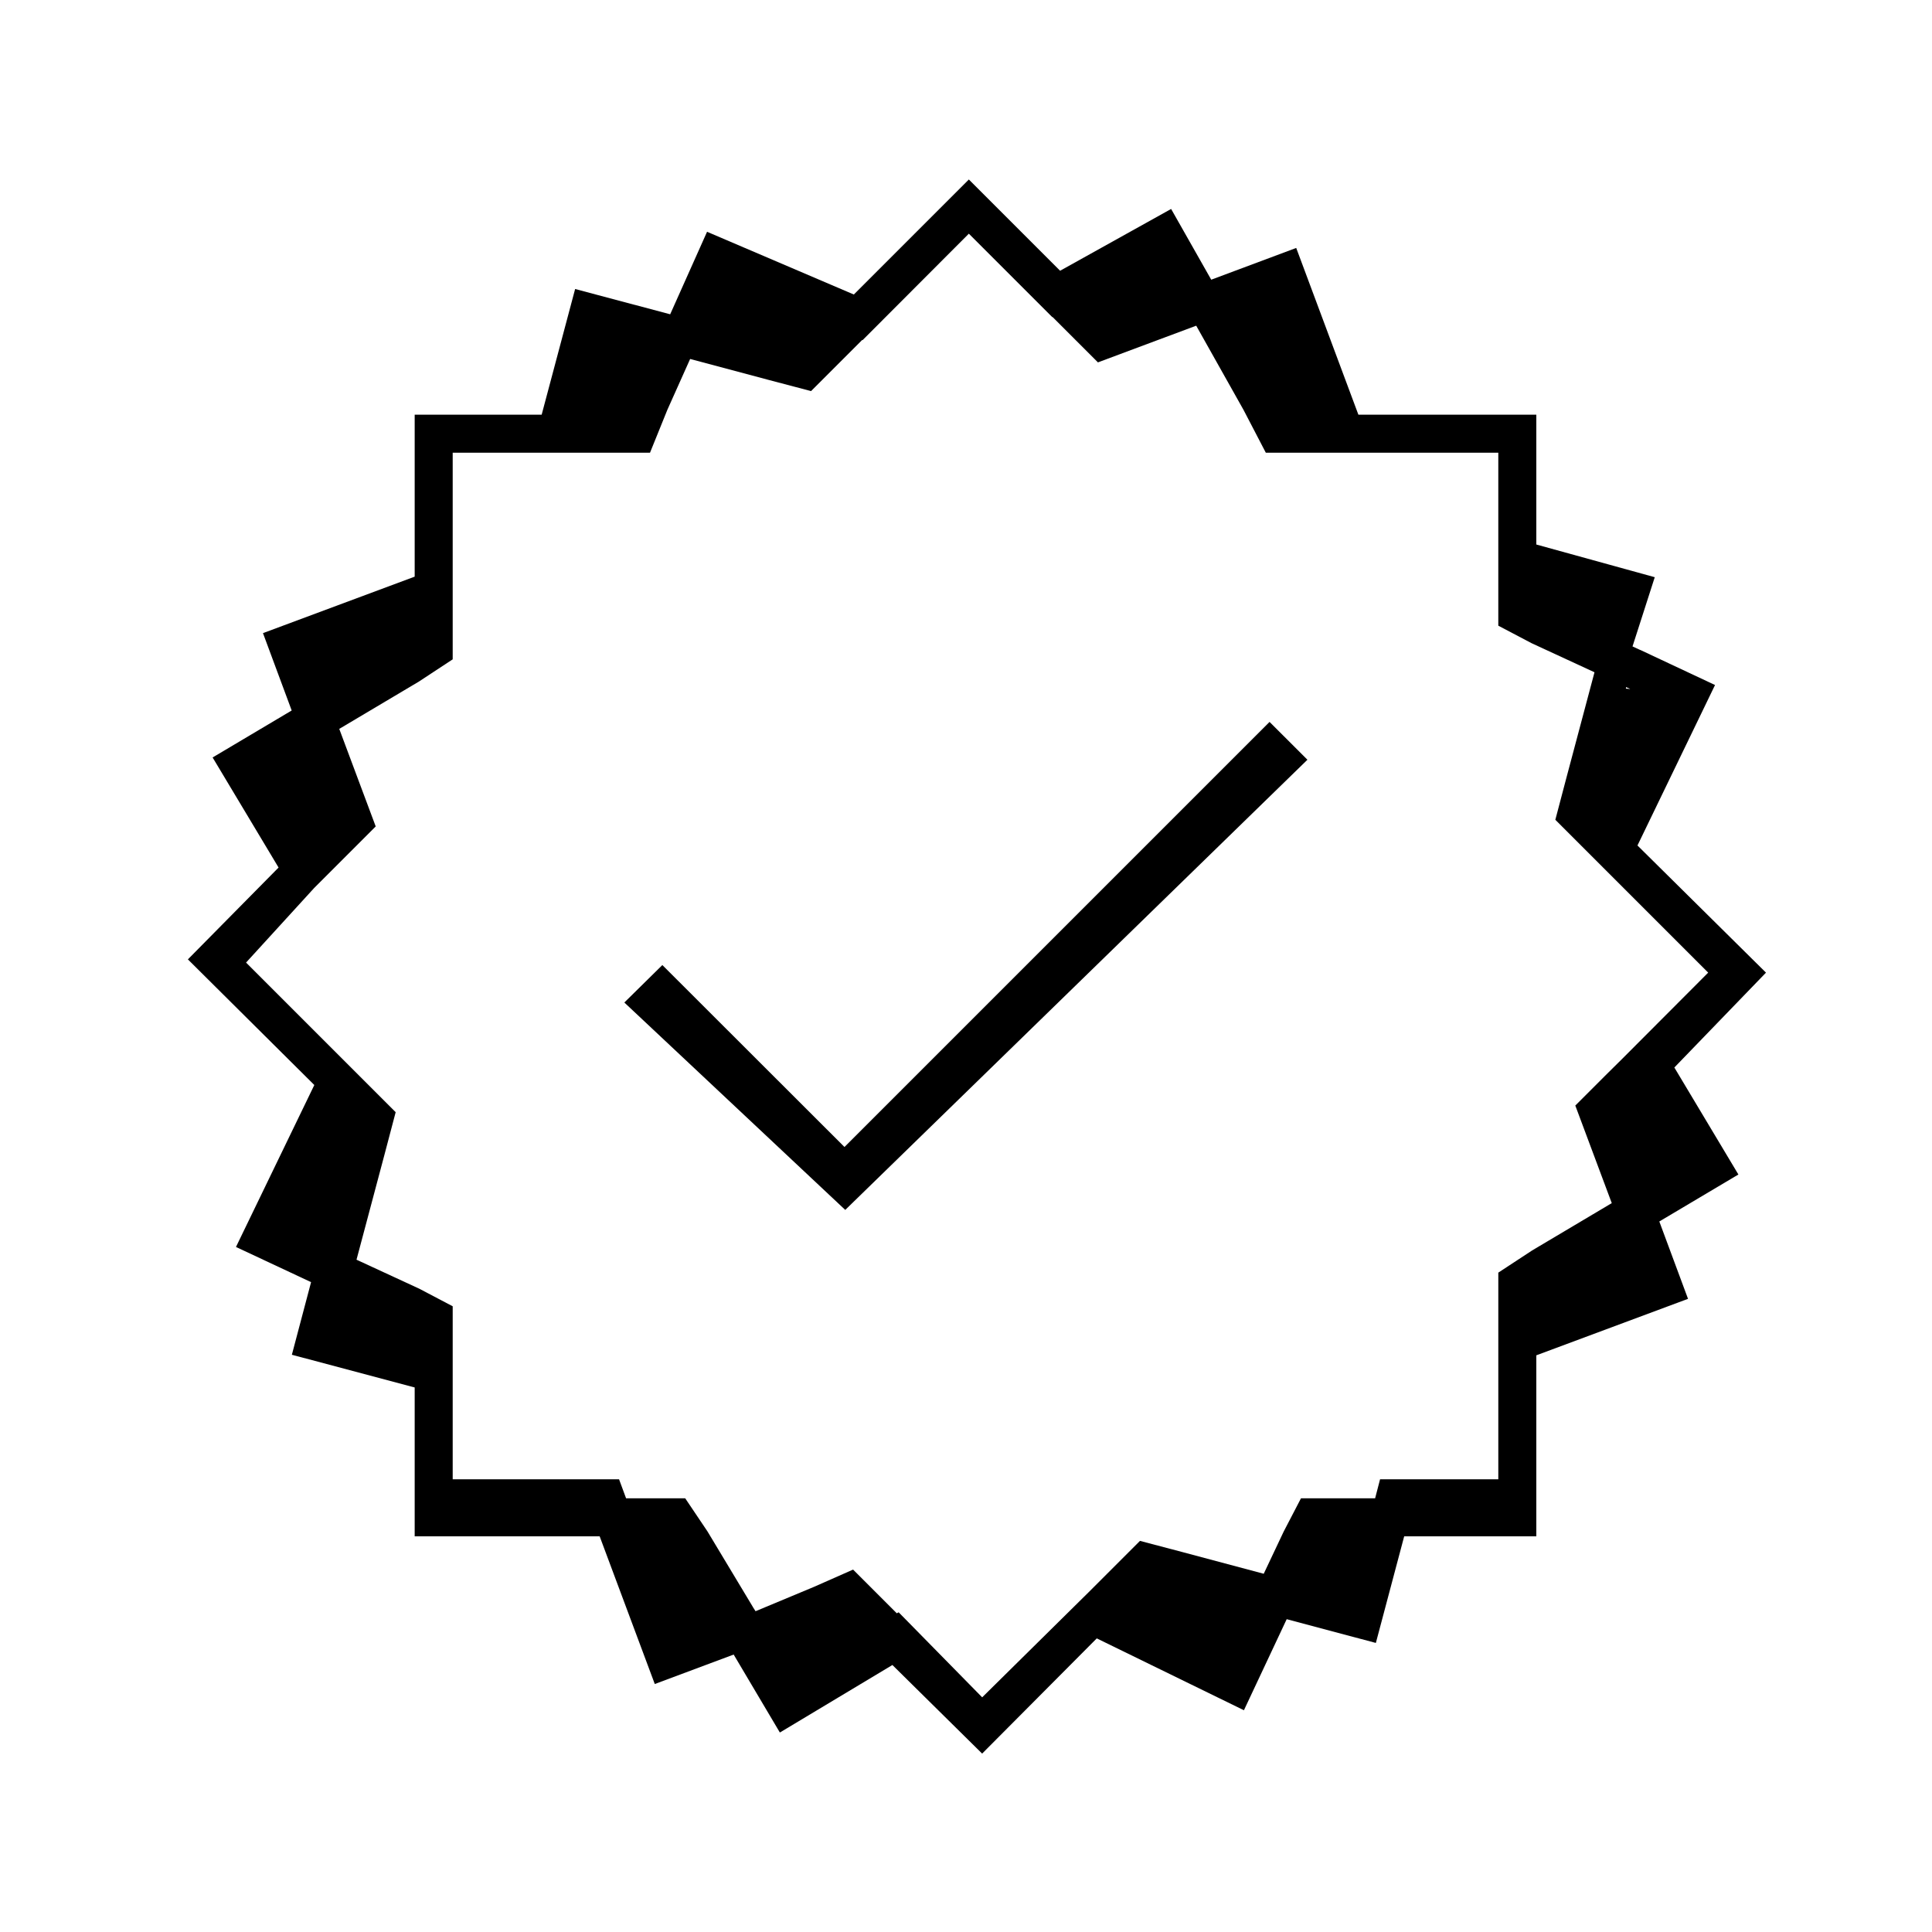
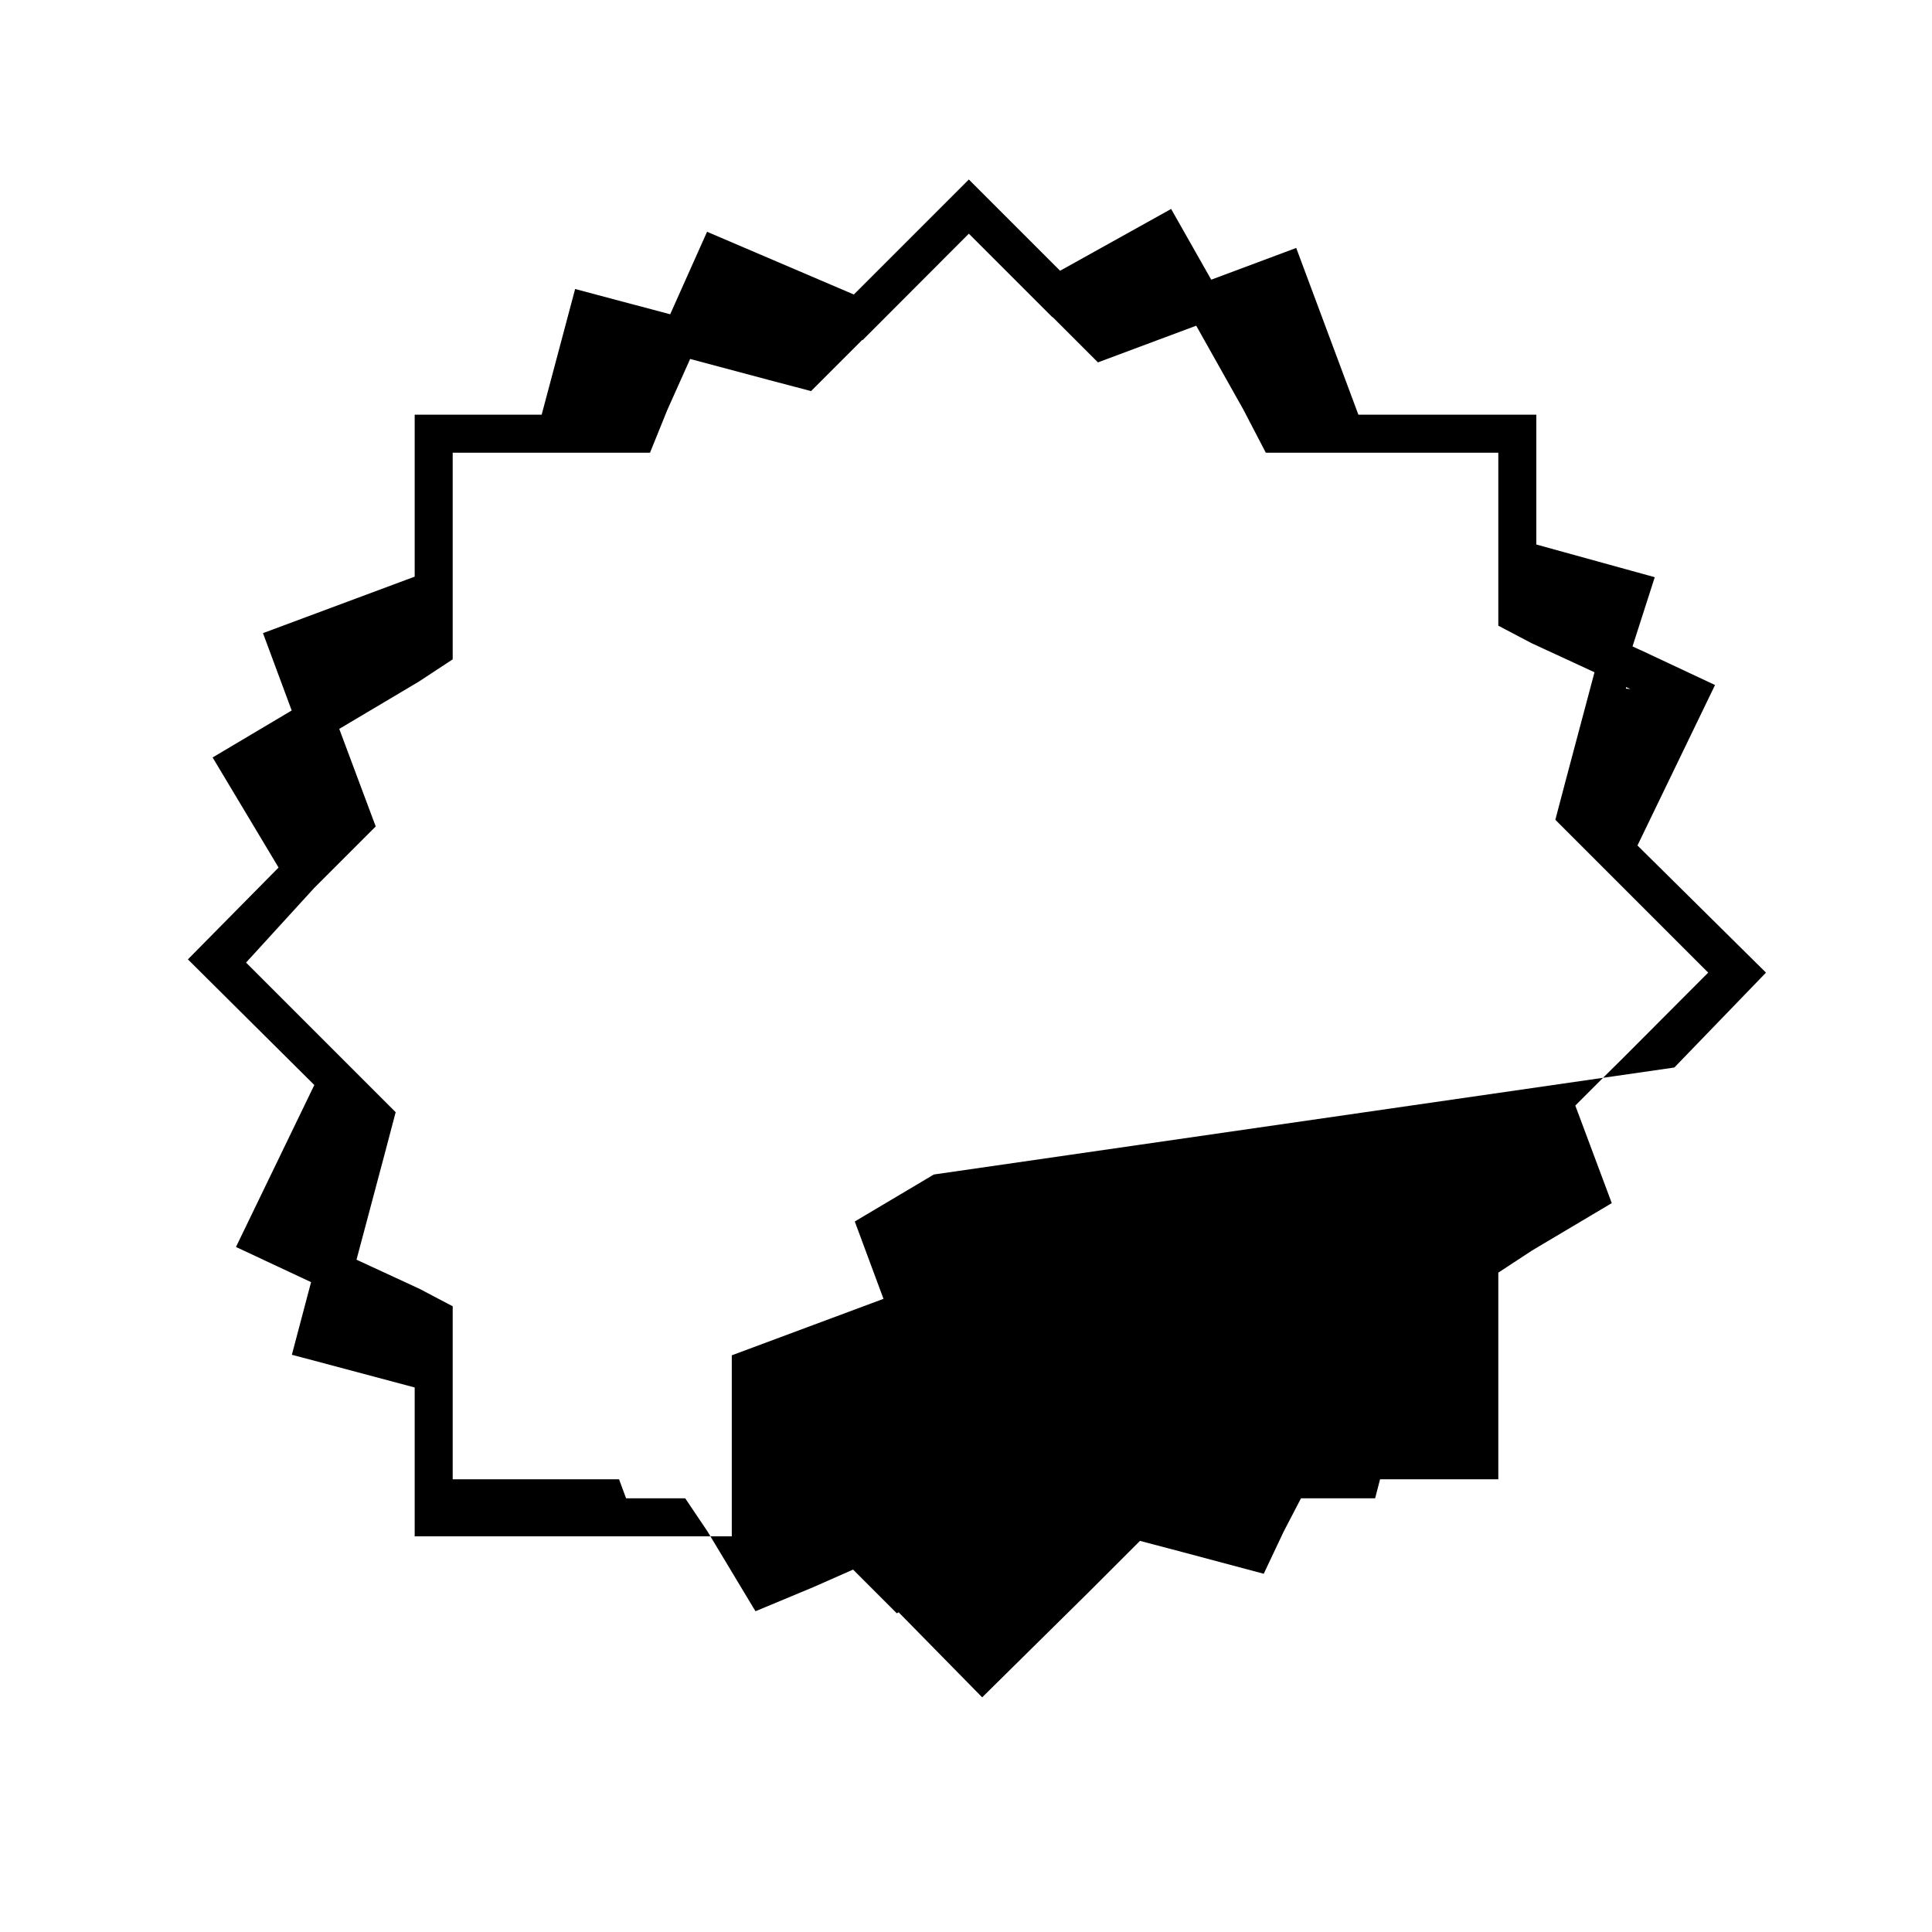
<svg xmlns="http://www.w3.org/2000/svg" fill="#000000" width="800px" height="800px" version="1.1" viewBox="144 144 512 512">
  <g>
-     <path d="m587.72 426.9 24.285-25.141-34.059-33.699 20.555-42.523-19.75-9.27-0.152-0.051-1.965-0.906 5.894-18.344-31.387-8.664v-34.41h-47.156l-16.473-44.184-22.523 8.414-10.629-18.746-29.422 16.375-24.184-24.184-30.48 30.48-38.895-16.625-9.773 21.867-25.191-6.699-8.867 33.301h-33.652v42.926l-40.203 14.969 7.609 20.5-20.957 12.449 17.48 29.172-24.031 24.336 33.504 33.297-20.762 42.918 19.902 9.32-5.09 19.246 32.547 8.664v39.449h49.02l14.609 39.145 20.906-7.809 12.242 20.66 29.824-17.891 23.781 23.477 30.379-30.531 38.996 19.043 11.336-24.133 23.629 6.297 7.508-28.258h35.016v-47.965l40.203-14.969-7.609-20.5 20.957-12.449zm-11.891-100.41 0.203 0.102-1.16-0.102 0.051-0.402zm-311.86-62.523h52.293l4.586-11.336 6.047-13.504 20.758 5.543 11.285 2.973 13.551-13.551 0.102 0.051 28.164-28.215 22.117 22.117 0.051-0.051 12.043 12.043 10.375-3.879 15.668-5.844 12.543 22.32 5.898 11.332h61.617v45.848l8.816 4.637 16.676 7.707-7.406 27.816-2.973 11.277 40.508 40.508-22.672 22.727-4.684 4.637-7.859 7.859 3.879 10.383 5.742 15.367 0.051 0.102-21.109 12.543-8.969 5.883v54.766h-31.336l-1.309 5.039h-19.648l-4.586 8.816-5.289 11.184-21.512-5.742-11.285-2.973-13.652 13.652-28.164 27.809-22.121-22.52h-0.051l-0.453 0.25-11.586-11.586-10.379 4.586-15.469 6.449-0.707-1.113-0.051-0.102-11.992-19.949-5.891-8.762h-15.668l-1.863-5.039h-44.086v-45.848l-8.816-4.637-16.676-7.707 7.406-27.816 2.973-11.277-39.648-39.648 18.035-19.75 8.465-8.469 7.859-7.859-3.879-10.375-5.742-15.367-0.051-0.102 21.109-12.543 8.965-5.894z" />
-     <path d="m490.48 345.34-122.48 119.3-58.543-54.965 10.074-9.926 48.266 48.215 112.65-112.65z" />
+     <path d="m587.72 426.9 24.285-25.141-34.059-33.699 20.555-42.523-19.75-9.27-0.152-0.051-1.965-0.906 5.894-18.344-31.387-8.664v-34.41h-47.156l-16.473-44.184-22.523 8.414-10.629-18.746-29.422 16.375-24.184-24.184-30.48 30.48-38.895-16.625-9.773 21.867-25.191-6.699-8.867 33.301h-33.652v42.926l-40.203 14.969 7.609 20.5-20.957 12.449 17.48 29.172-24.031 24.336 33.504 33.297-20.762 42.918 19.902 9.32-5.09 19.246 32.547 8.664v39.449h49.02h35.016v-47.965l40.203-14.969-7.609-20.5 20.957-12.449zm-11.891-100.41 0.203 0.102-1.16-0.102 0.051-0.402zm-311.86-62.523h52.293l4.586-11.336 6.047-13.504 20.758 5.543 11.285 2.973 13.551-13.551 0.102 0.051 28.164-28.215 22.117 22.117 0.051-0.051 12.043 12.043 10.375-3.879 15.668-5.844 12.543 22.32 5.898 11.332h61.617v45.848l8.816 4.637 16.676 7.707-7.406 27.816-2.973 11.277 40.508 40.508-22.672 22.727-4.684 4.637-7.859 7.859 3.879 10.383 5.742 15.367 0.051 0.102-21.109 12.543-8.969 5.883v54.766h-31.336l-1.309 5.039h-19.648l-4.586 8.816-5.289 11.184-21.512-5.742-11.285-2.973-13.652 13.652-28.164 27.809-22.121-22.52h-0.051l-0.453 0.25-11.586-11.586-10.379 4.586-15.469 6.449-0.707-1.113-0.051-0.102-11.992-19.949-5.891-8.762h-15.668l-1.863-5.039h-44.086v-45.848l-8.816-4.637-16.676-7.707 7.406-27.816 2.973-11.277-39.648-39.648 18.035-19.75 8.465-8.469 7.859-7.859-3.879-10.375-5.742-15.367-0.051-0.102 21.109-12.543 8.965-5.894z" />
  </g>
</svg>